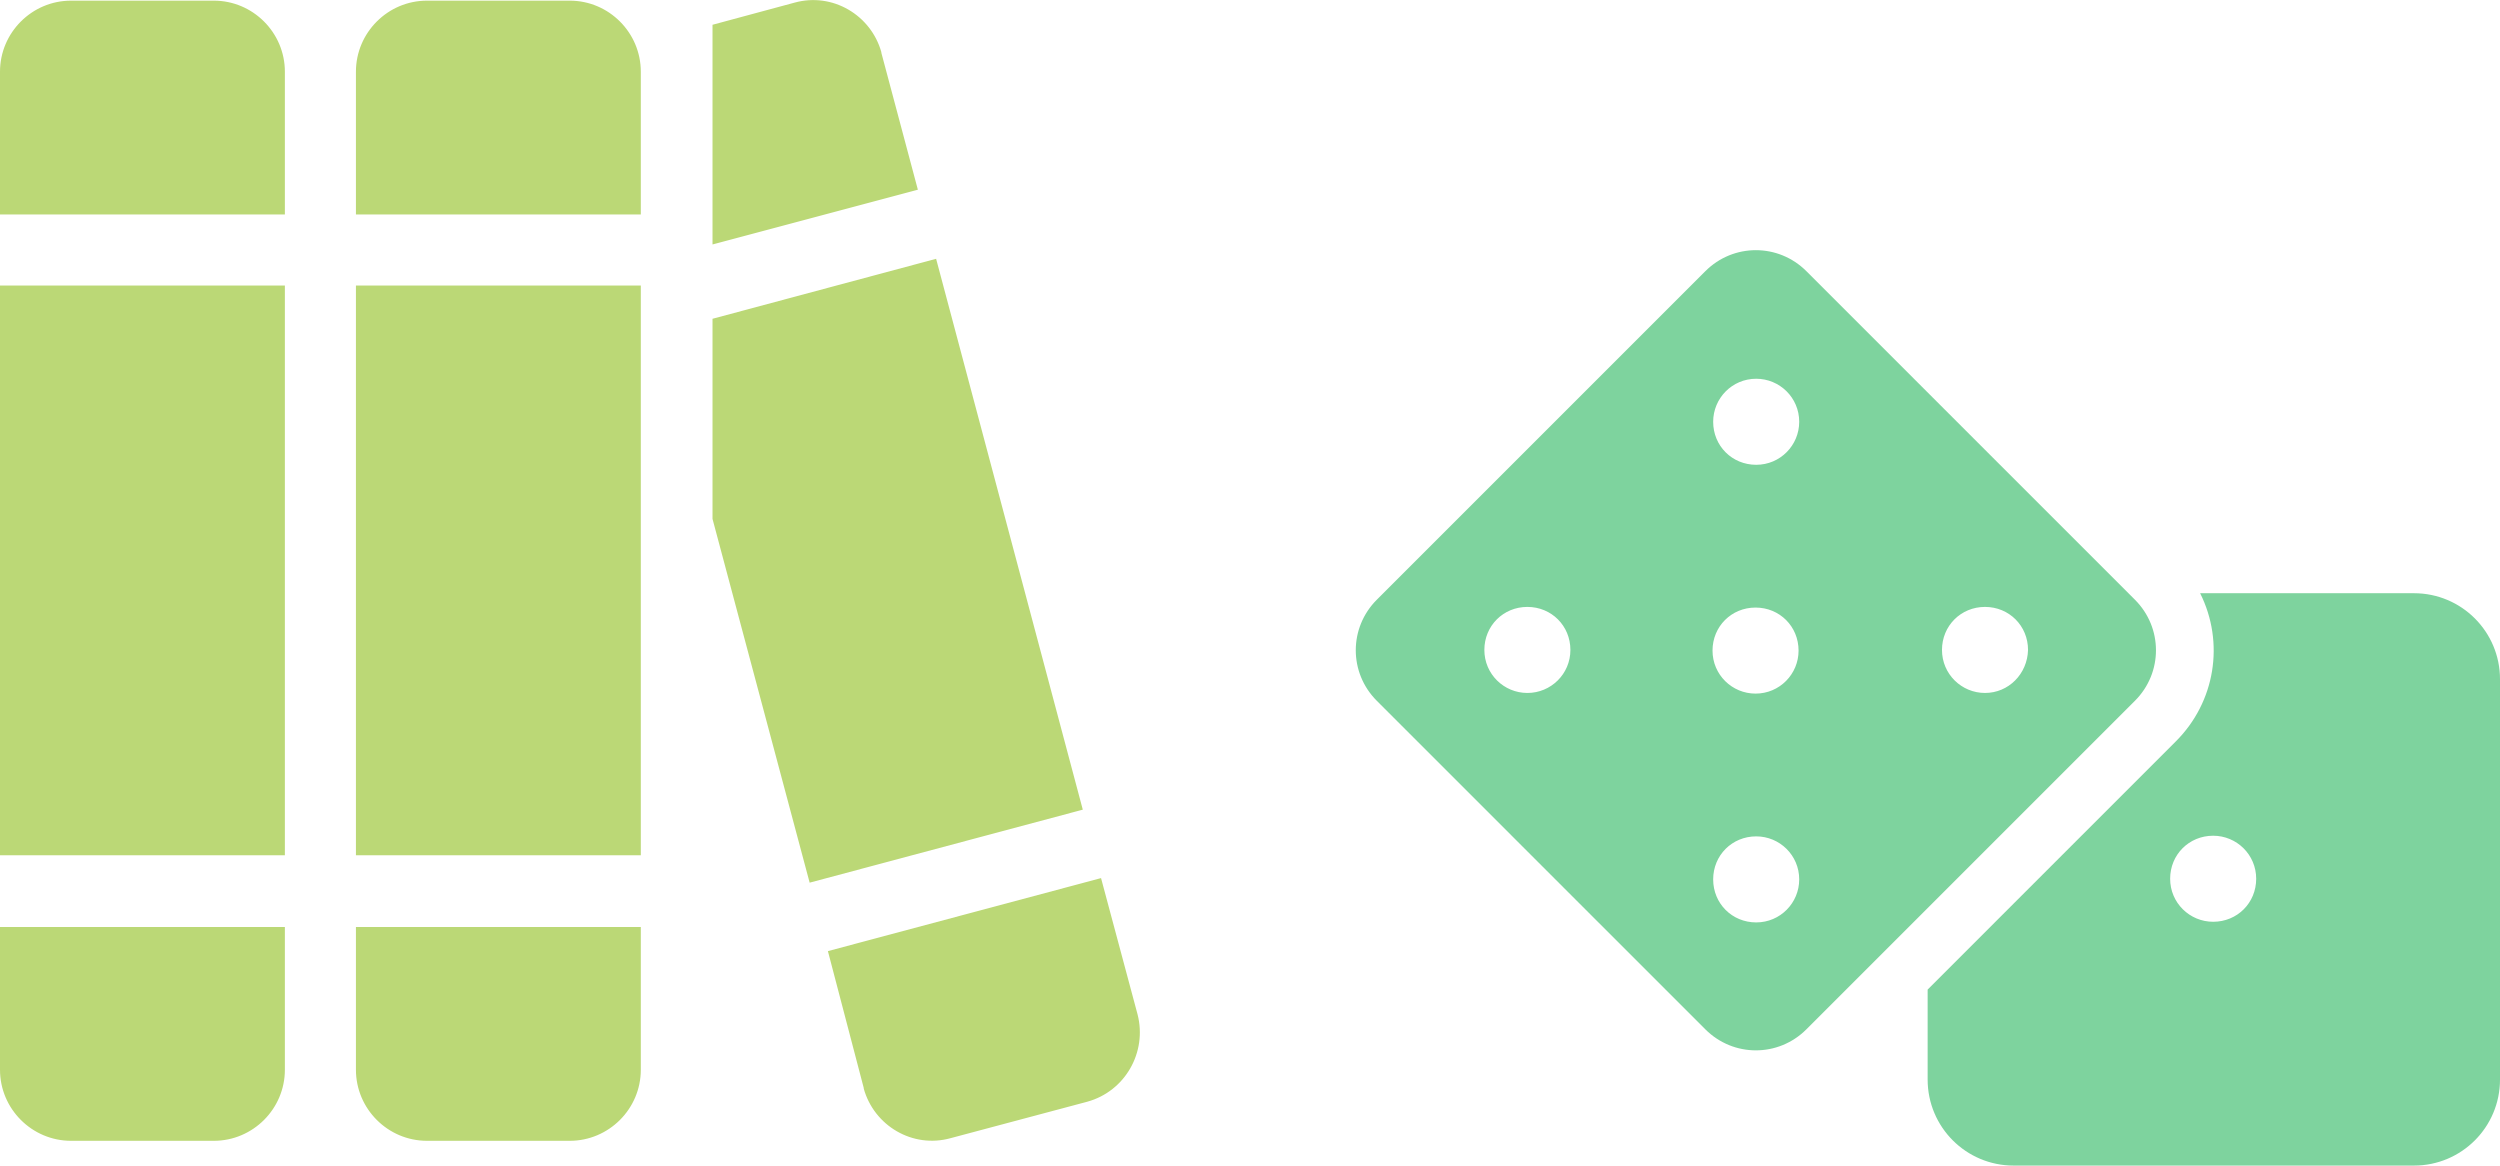
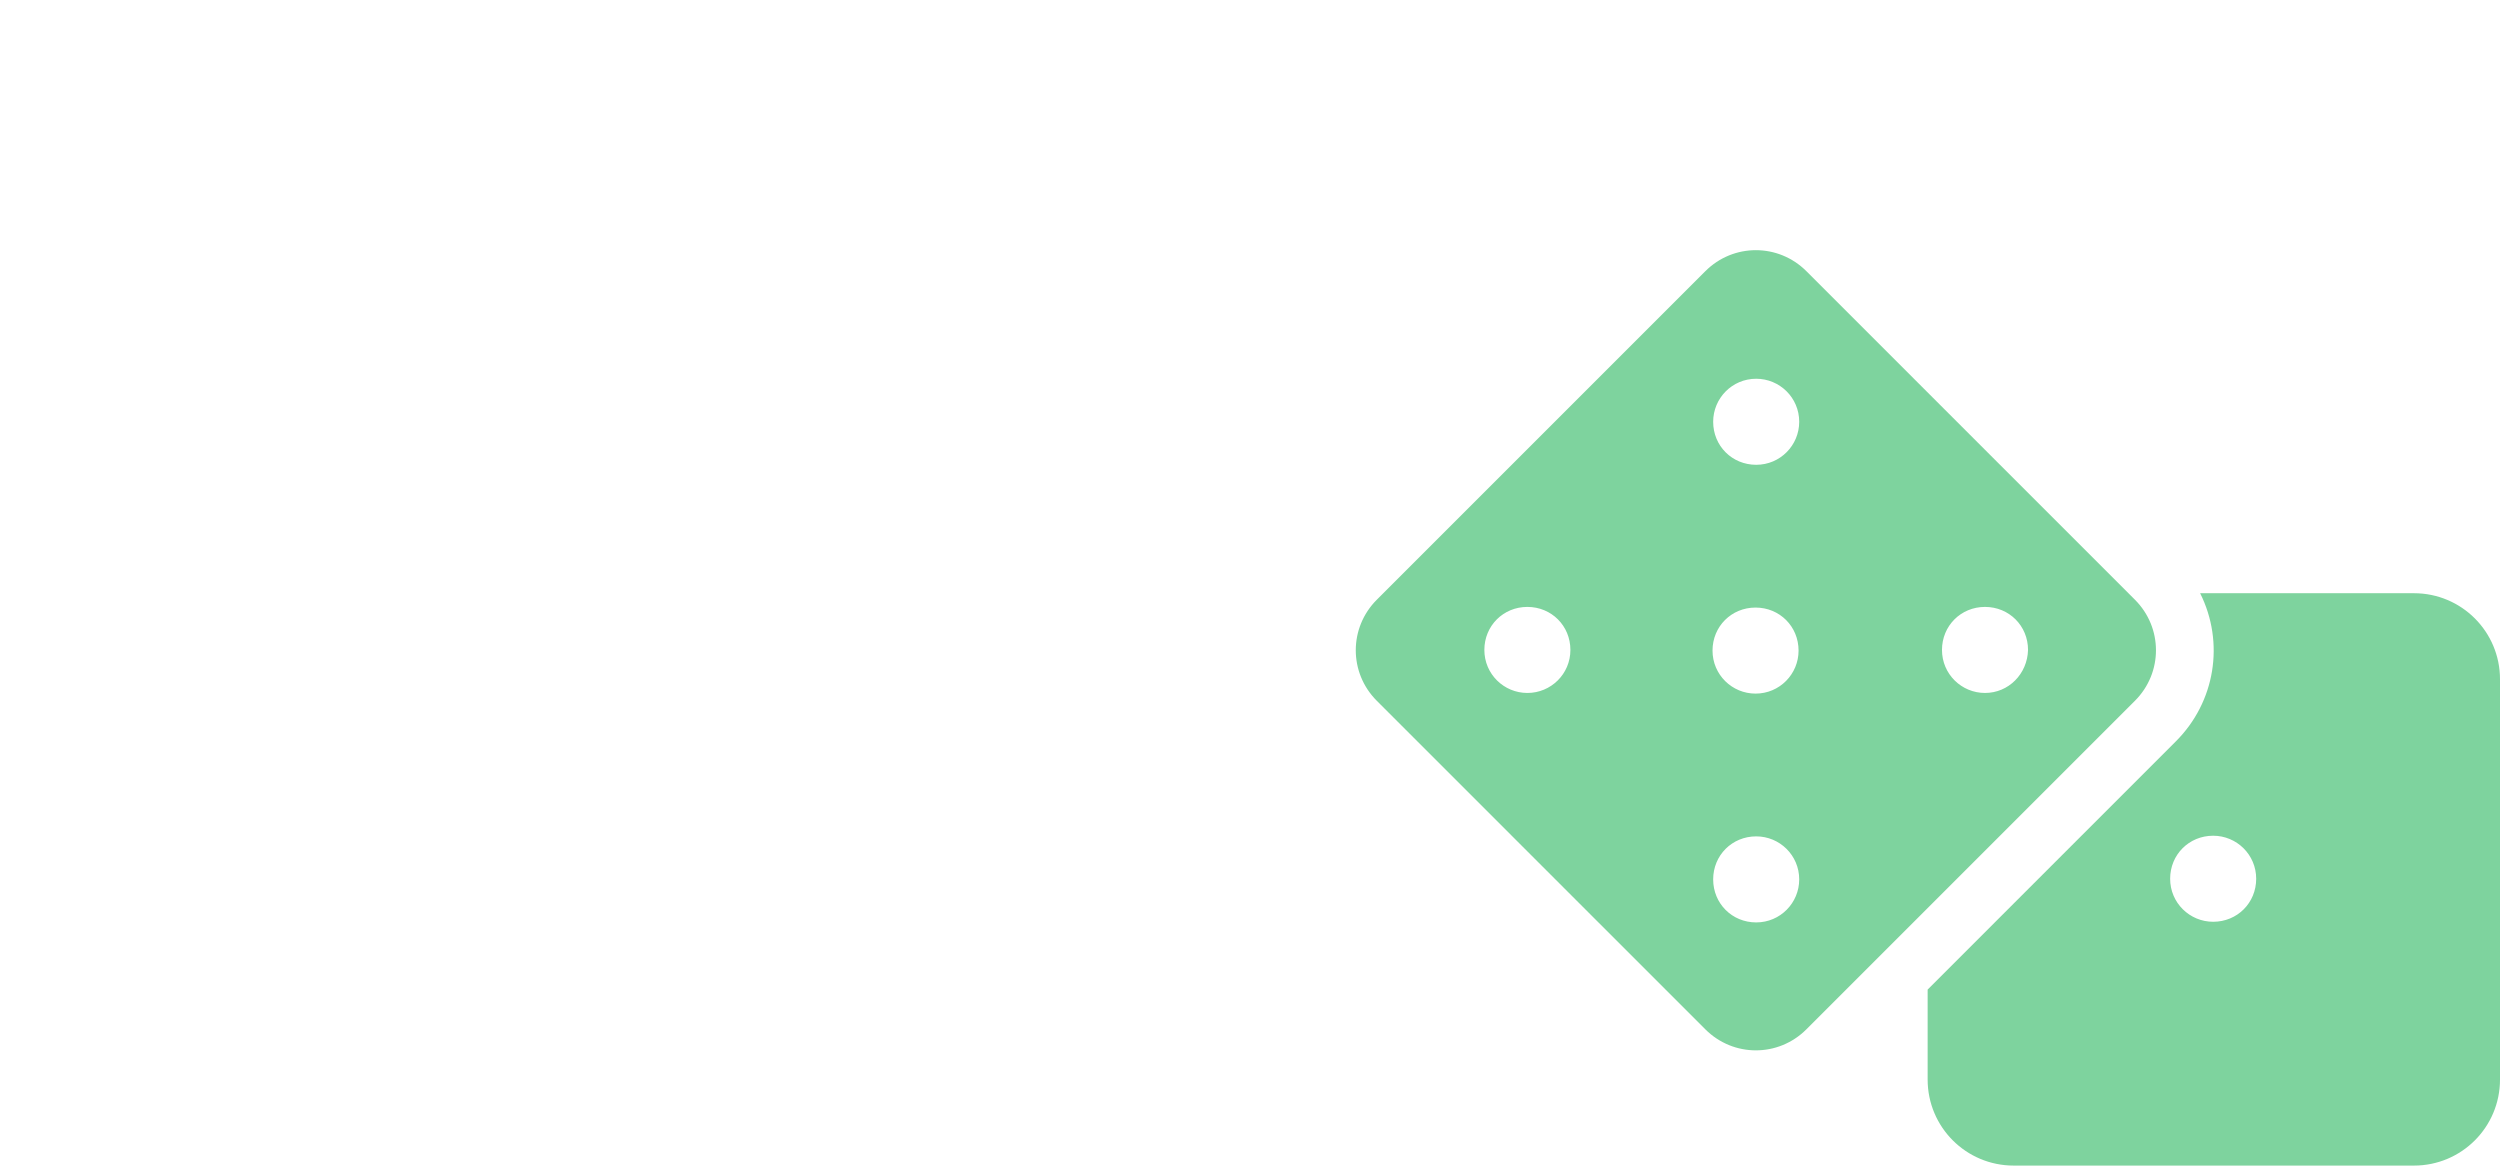
<svg xmlns="http://www.w3.org/2000/svg" id="Ebene_1" x="0px" y="0px" viewBox="0 0 383.5 178.8" style="enable-background:new 0 0 383.5 178.8;" xml:space="preserve">
  <style type="text/css">	.st0{fill:#7ED39E;}	.st1{fill:#BBD876;}</style>
  <g>
    <g id="AI_2">
      <path id="dice-solid" class="st0" d="M277.1,41.6c-4.3-4.3-11.2-4.3-15.5,0L211.2,92c-4.3,4.3-4.3,11.2,0,15.5l50.4,50.4   c4.3,4.3,11.2,4.3,15.5,0l50.4-50.4c4.3-4.3,4.3-11.2,0-15.5L277.1,41.6z M275.9,99.8c0,3.6-2.9,6.6-6.6,6.6   c-3.6,0-6.6-2.9-6.6-6.6s2.9-6.6,6.6-6.6C273,93.2,275.9,96.1,275.9,99.8C275.9,99.7,275.9,99.8,275.9,99.8z M234.3,106.3   c-3.6,0-6.6-2.9-6.6-6.6s2.9-6.6,6.6-6.6s6.6,2.9,6.6,6.6S237.9,106.3,234.3,106.3L234.3,106.3L234.3,106.3z M269.4,128.3   c3.6,0,6.6,2.9,6.6,6.6c0,3.6-2.9,6.6-6.6,6.6s-6.6-2.9-6.6-6.6S265.7,128.3,269.4,128.3C269.3,128.3,269.4,128.3,269.4,128.3z    M304.5,106.3c-3.6,0-6.6-2.9-6.6-6.6s2.9-6.6,6.6-6.6s6.6,2.9,6.6,6.6C311,103.4,308.1,106.3,304.5,106.3L304.5,106.3z    M269.4,58.1c3.6,0,6.6,2.9,6.6,6.6c0,3.6-2.9,6.6-6.6,6.6s-6.6-2.9-6.6-6.6l0,0C262.8,61.1,265.7,58.1,269.4,58.1   C269.3,58.1,269.4,58.1,269.4,58.1z M295.7,165.6c0,7.3,5.9,13.2,13.2,13.2h61.4c7.3,0,13.2-5.9,13.2-13.2v-61.4   c0-7.3-5.9-13.2-13.2-13.2h-32.8c3.8,7.6,2.3,16.7-3.7,22.7l-38.1,38.1V165.6z M339.5,141.4c-3.6,0-6.6-2.9-6.6-6.6   s2.9-6.6,6.6-6.6c3.6,0,6.6,2.9,6.6,6.6S343.2,141.4,339.5,141.4C339.6,141.4,339.6,141.4,339.5,141.4z" />
-       <path id="books-solid" class="st1" d="M0,11C0,5,4.9,0.1,10.9,0.1l0,0h21.9c6,0,10.9,4.9,10.9,10.9l0,0v21.9H0V11z M0,43.8h43.7   v87.4H0V43.8z M0,142.2h43.7v21.9c0,6-4.9,10.9-10.9,10.9l0,0H10.9c-6,0-10.9-4.9-10.9-10.9l0,0C0,164.1,0,142.2,0,142.2z    M54.6,11c0-6,4.9-10.9,10.9-10.9l0,0h21.9c6,0,10.9,4.9,10.9,10.9l0,0v21.9H54.6C54.6,32.9,54.6,11,54.6,11z M54.6,43.8h43.7   v87.4H54.6C54.6,131.2,54.6,43.8,54.6,43.8z M54.6,142.2h43.7v21.9c0,6-4.9,10.9-10.9,10.9l0,0H65.5c-6,0-10.9-4.9-10.9-10.9l0,0   C54.6,164.1,54.6,142.2,54.6,142.2z M124.2,135.4l-14.9-55.8V48.9l34.3-9.2l22.5,84.5L124.2,135.4z M140.8,29.1l-31.5,8.4V3.8   l12.6-3.4c5.8-1.6,11.7,1.9,13.3,7.6v0.1L140.8,29.1z M127,145.9l41.9-11.2l5.6,20.9c1.5,5.8-1.9,11.8-7.7,13.4l-21,5.6   c-5.8,1.6-11.7-1.9-13.3-7.6v-0.1L127,145.9z" />
    </g>
  </g>
</svg>